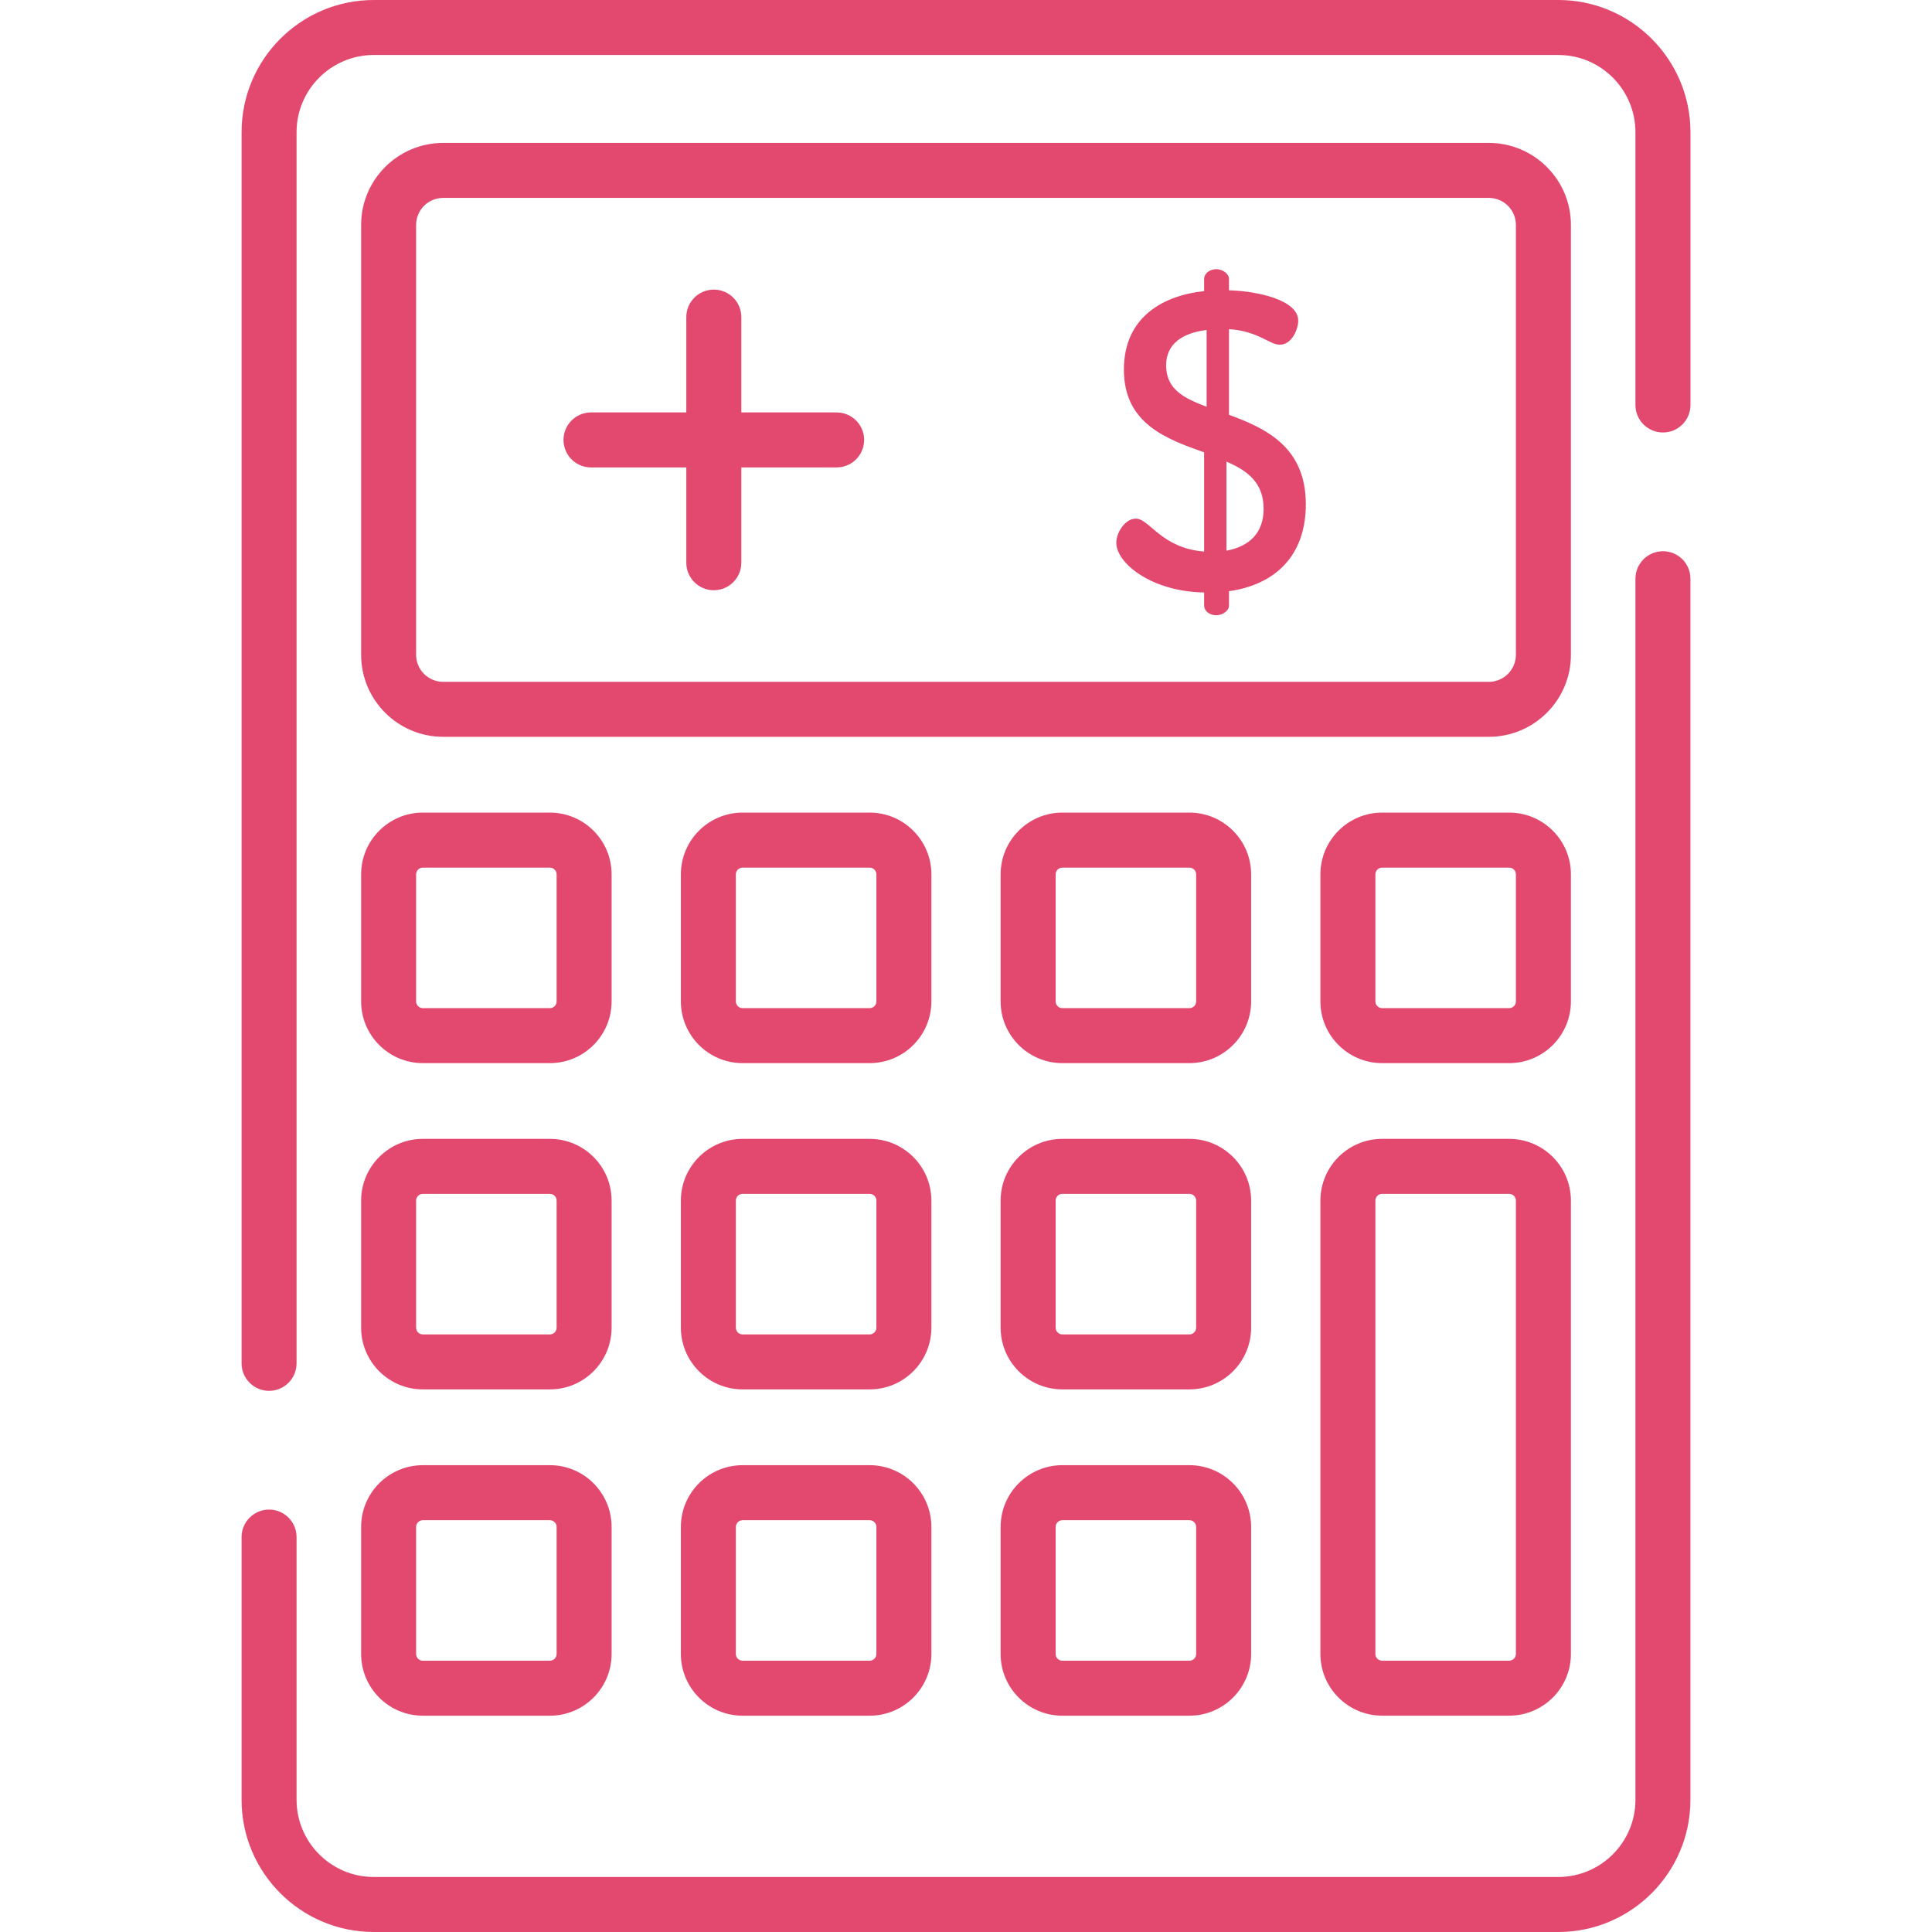
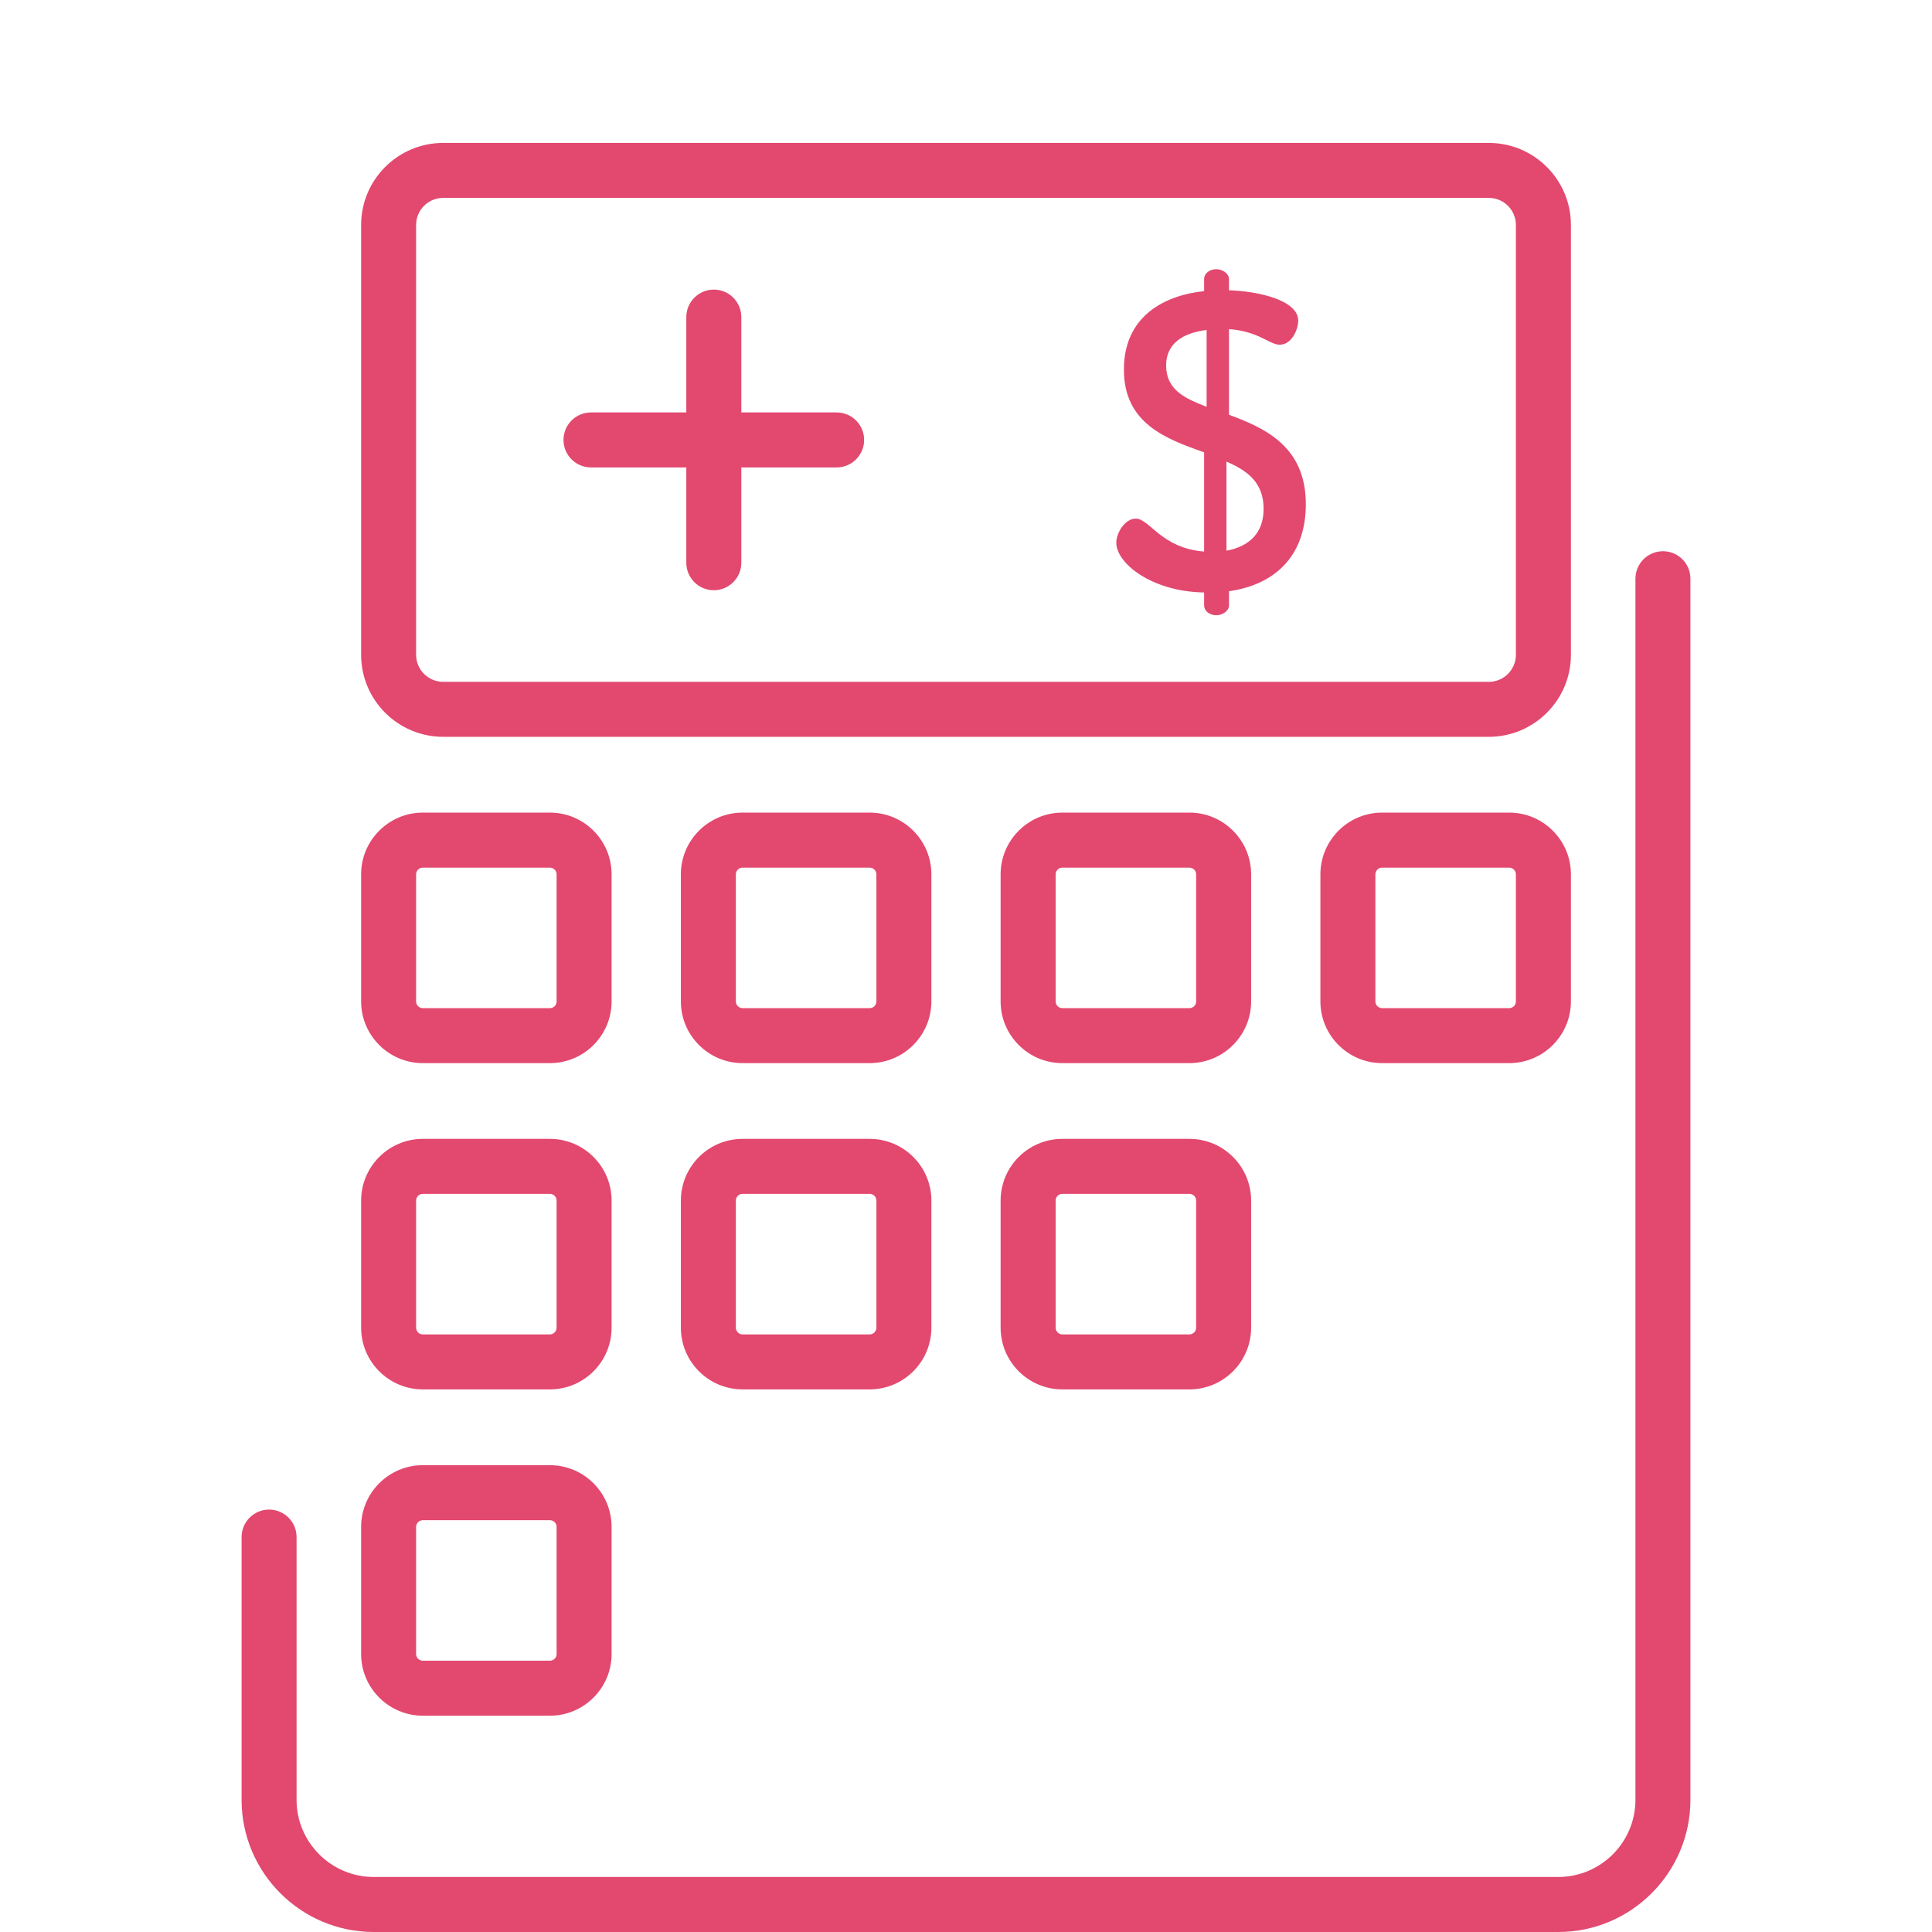
<svg xmlns="http://www.w3.org/2000/svg" width="48" height="48" viewBox="0 0 48 48" fill="none">
  <g clip-path="url(#clip0)">
    <path d="M20.786 10.247H18.418V7.878C18.418 7.501 18.112 7.195 17.734 7.195C17.357 7.195 17.051 7.501 17.051 7.878V10.247H14.683C14.306 10.247 14 10.552 14 10.93C14 11.307 14.306 11.613 14.683 11.613H17.051V13.981C17.051 14.358 17.357 14.664 17.734 14.664C18.112 14.664 18.418 14.358 18.418 13.981V11.613H20.786C21.163 11.613 21.469 11.307 21.469 10.93C21.469 10.552 21.163 10.247 20.786 10.247Z" fill="#E3486F" />
    <path d="M36.99 3.551H11.01C9.886 3.551 8.972 4.465 8.972 5.589V16.268C8.972 17.392 9.886 18.306 11.01 18.306H36.99C38.114 18.306 39.029 17.392 39.029 16.268V5.589H39.029C39.029 4.465 38.114 3.551 36.99 3.551ZM36.99 16.94H11.01C10.639 16.94 10.338 16.638 10.338 16.268V5.589C10.338 5.218 10.639 4.917 11.01 4.917H36.99C37.361 4.917 37.662 5.218 37.662 5.589V16.268H37.662C37.662 16.638 37.361 16.94 36.99 16.94Z" fill="#E3486F" />
    <path d="M41.315 13.695C40.938 13.695 40.632 14.001 40.632 14.379V44.716C40.632 45.773 39.772 46.633 38.715 46.633H9.286C8.229 46.633 7.368 45.773 7.368 44.716V38.188C7.368 37.811 7.062 37.505 6.685 37.505C6.308 37.505 6.002 37.811 6.002 38.188V44.716C6.002 46.526 7.475 48 9.286 48H38.715C40.525 48 41.998 46.526 41.998 44.716V14.378C41.999 14.001 41.693 13.695 41.315 13.695Z" fill="#E3486F" />
-     <path d="M38.715 0H9.286C7.475 0 6.002 1.473 6.002 3.284V33.872C6.002 34.249 6.308 34.555 6.685 34.555C7.062 34.555 7.368 34.249 7.368 33.872V3.284C7.368 2.227 8.229 1.366 9.286 1.366H38.715C39.772 1.366 40.632 2.226 40.632 3.284V10.062C40.632 10.439 40.938 10.745 41.316 10.745C41.693 10.745 41.999 10.44 41.999 10.062V3.284C41.998 1.473 40.525 0 38.715 0Z" fill="#E3486F" />
    <path d="M13.662 20.189H10.505C9.66 20.189 8.972 20.877 8.972 21.723V24.88C8.972 25.725 9.66 26.413 10.505 26.413H13.662C14.508 26.413 15.195 25.725 15.195 24.88V21.723C15.195 20.877 14.508 20.189 13.662 20.189ZM13.829 24.88C13.829 24.972 13.754 25.047 13.662 25.047H10.505C10.413 25.047 10.338 24.972 10.338 24.88V21.723C10.338 21.631 10.413 21.556 10.505 21.556H13.662C13.754 21.556 13.829 21.631 13.829 21.723V24.88Z" fill="#E3486F" />
    <path d="M21.606 20.189H18.45C17.604 20.189 16.916 20.877 16.916 21.723V24.88C16.916 25.725 17.604 26.413 18.45 26.413H21.606C22.452 26.413 23.14 25.725 23.14 24.88V21.723C23.14 20.877 22.452 20.189 21.606 20.189ZM21.774 24.88C21.774 24.972 21.699 25.047 21.606 25.047H18.45C18.357 25.047 18.282 24.972 18.282 24.88V21.723C18.282 21.631 18.357 21.556 18.45 21.556H21.606C21.699 21.556 21.774 21.631 21.774 21.723V24.88Z" fill="#E3486F" />
    <path d="M29.551 20.189H26.394C25.548 20.189 24.86 20.877 24.86 21.723V24.88C24.86 25.725 25.548 26.413 26.394 26.413H29.551C30.396 26.413 31.084 25.725 31.084 24.88V21.723C31.084 20.877 30.396 20.189 29.551 20.189ZM29.718 24.88C29.718 24.972 29.643 25.047 29.551 25.047H26.394C26.302 25.047 26.227 24.972 26.227 24.88V21.723C26.227 21.631 26.302 21.556 26.394 21.556H29.551C29.643 21.556 29.718 21.631 29.718 21.723V24.88V24.88Z" fill="#E3486F" />
    <path d="M37.495 20.189H34.338C33.493 20.189 32.805 20.877 32.805 21.723V24.88C32.805 25.725 33.493 26.413 34.338 26.413H37.495C38.341 26.413 39.029 25.725 39.029 24.88V21.723C39.029 20.877 38.341 20.189 37.495 20.189ZM37.662 24.88C37.662 24.972 37.587 25.047 37.495 25.047H34.338C34.246 25.047 34.171 24.972 34.171 24.88V21.723C34.171 21.631 34.246 21.556 34.338 21.556H37.495C37.587 21.556 37.662 21.631 37.662 21.723V24.88V24.88Z" fill="#E3486F" />
    <path d="M13.662 28.295H10.505C9.66 28.295 8.972 28.983 8.972 29.828V32.985C8.972 33.831 9.66 34.519 10.505 34.519H13.662C14.508 34.519 15.195 33.831 15.195 32.985V29.828C15.195 28.983 14.508 28.295 13.662 28.295ZM13.829 32.985C13.829 33.078 13.754 33.153 13.662 33.153H10.505C10.413 33.153 10.338 33.078 10.338 32.985V29.828C10.338 29.736 10.413 29.661 10.505 29.661H13.662C13.754 29.661 13.829 29.736 13.829 29.828V32.985Z" fill="#E3486F" />
    <path d="M21.606 28.295H18.45C17.604 28.295 16.916 28.983 16.916 29.828V32.985C16.916 33.831 17.604 34.519 18.45 34.519H21.606C22.452 34.519 23.14 33.831 23.14 32.985V29.828C23.14 28.983 22.452 28.295 21.606 28.295ZM21.774 32.985C21.774 33.078 21.699 33.153 21.606 33.153H18.45C18.357 33.153 18.282 33.078 18.282 32.985V29.828C18.282 29.736 18.357 29.661 18.45 29.661H21.606C21.699 29.661 21.774 29.736 21.774 29.828V32.985Z" fill="#E3486F" />
    <path d="M29.551 28.295H26.394C25.548 28.295 24.86 28.983 24.86 29.828V32.985C24.86 33.831 25.548 34.519 26.394 34.519H29.551C30.396 34.519 31.084 33.831 31.084 32.985V29.828C31.084 28.983 30.396 28.295 29.551 28.295ZM29.718 32.985C29.718 33.078 29.643 33.153 29.551 33.153H26.394C26.302 33.153 26.227 33.078 26.227 32.985V29.828C26.227 29.736 26.302 29.661 26.394 29.661H29.551C29.643 29.661 29.718 29.736 29.718 29.828V32.985V32.985Z" fill="#E3486F" />
    <path d="M13.662 36.402H10.505C9.66 36.402 8.972 37.09 8.972 37.936V41.093C8.972 41.938 9.66 42.626 10.505 42.626H13.662C14.508 42.626 15.195 41.938 15.195 41.093V37.936C15.195 37.09 14.508 36.402 13.662 36.402ZM13.829 41.093C13.829 41.185 13.754 41.26 13.662 41.26H10.505C10.413 41.26 10.338 41.185 10.338 41.093V37.936C10.338 37.844 10.413 37.769 10.505 37.769H13.662C13.754 37.769 13.829 37.844 13.829 37.936V41.093Z" fill="#E3486F" />
-     <path d="M21.606 36.402H18.45C17.604 36.402 16.916 37.09 16.916 37.936V41.093C16.916 41.938 17.604 42.626 18.45 42.626H21.606C22.452 42.626 23.14 41.938 23.14 41.093V37.936C23.14 37.09 22.452 36.402 21.606 36.402ZM21.774 41.093C21.774 41.185 21.699 41.26 21.606 41.26H18.45C18.357 41.26 18.282 41.185 18.282 41.093V37.936C18.282 37.844 18.357 37.769 18.45 37.769H21.606C21.699 37.769 21.774 37.844 21.774 37.936V41.093Z" fill="#E3486F" />
-     <path d="M29.551 36.402H26.394C25.548 36.402 24.86 37.09 24.86 37.936V41.093C24.86 41.938 25.548 42.626 26.394 42.626H29.551C30.396 42.626 31.084 41.938 31.084 41.093V37.936C31.084 37.09 30.396 36.402 29.551 36.402ZM29.718 41.093C29.718 41.185 29.643 41.26 29.551 41.26H26.394C26.302 41.26 26.227 41.185 26.227 41.093V37.936C26.227 37.844 26.302 37.769 26.394 37.769H29.551C29.643 37.769 29.718 37.844 29.718 37.936V41.093V41.093Z" fill="#E3486F" />
-     <path d="M37.495 28.295H34.338C33.493 28.295 32.805 28.983 32.805 29.828V41.092C32.805 41.937 33.493 42.625 34.338 42.625H37.495C38.341 42.625 39.029 41.937 39.029 41.092V29.828C39.029 28.983 38.341 28.295 37.495 28.295ZM37.662 41.092C37.662 41.184 37.587 41.259 37.495 41.259H34.338C34.246 41.259 34.171 41.184 34.171 41.092V29.828C34.171 29.736 34.246 29.661 34.338 29.661H37.495C37.587 29.661 37.662 29.736 37.662 29.828V41.092V41.092Z" fill="#E3486F" />
    <path d="M30.534 10.305V8.177C31.268 8.229 31.541 8.564 31.792 8.564C32.107 8.564 32.254 8.166 32.254 7.967C32.254 7.453 31.247 7.233 30.534 7.212V6.929C30.534 6.803 30.377 6.688 30.22 6.688C30.041 6.688 29.916 6.803 29.916 6.929V7.233C28.919 7.338 27.923 7.862 27.923 9.183C27.923 10.525 28.972 10.903 29.916 11.239V13.703C28.846 13.619 28.563 12.885 28.217 12.885C27.955 12.885 27.734 13.231 27.734 13.483C27.734 13.996 28.615 14.699 29.916 14.72V15.045C29.916 15.171 30.041 15.286 30.22 15.286C30.377 15.286 30.534 15.171 30.534 15.045V14.688C31.667 14.531 32.443 13.818 32.443 12.528C32.443 11.102 31.446 10.641 30.534 10.305ZM29.978 10.106C29.423 9.896 28.972 9.676 28.972 9.079C28.972 8.533 29.391 8.271 29.978 8.198V10.106ZM30.471 13.682V11.469C30.985 11.69 31.394 11.983 31.394 12.644C31.394 13.242 31.038 13.577 30.471 13.682Z" fill="#E3486F" />
  </g>
  <defs>
    <clipPath id="clip0">
      <rect width="48" height="48" fill="white" />
    </clipPath>
  </defs>
</svg>